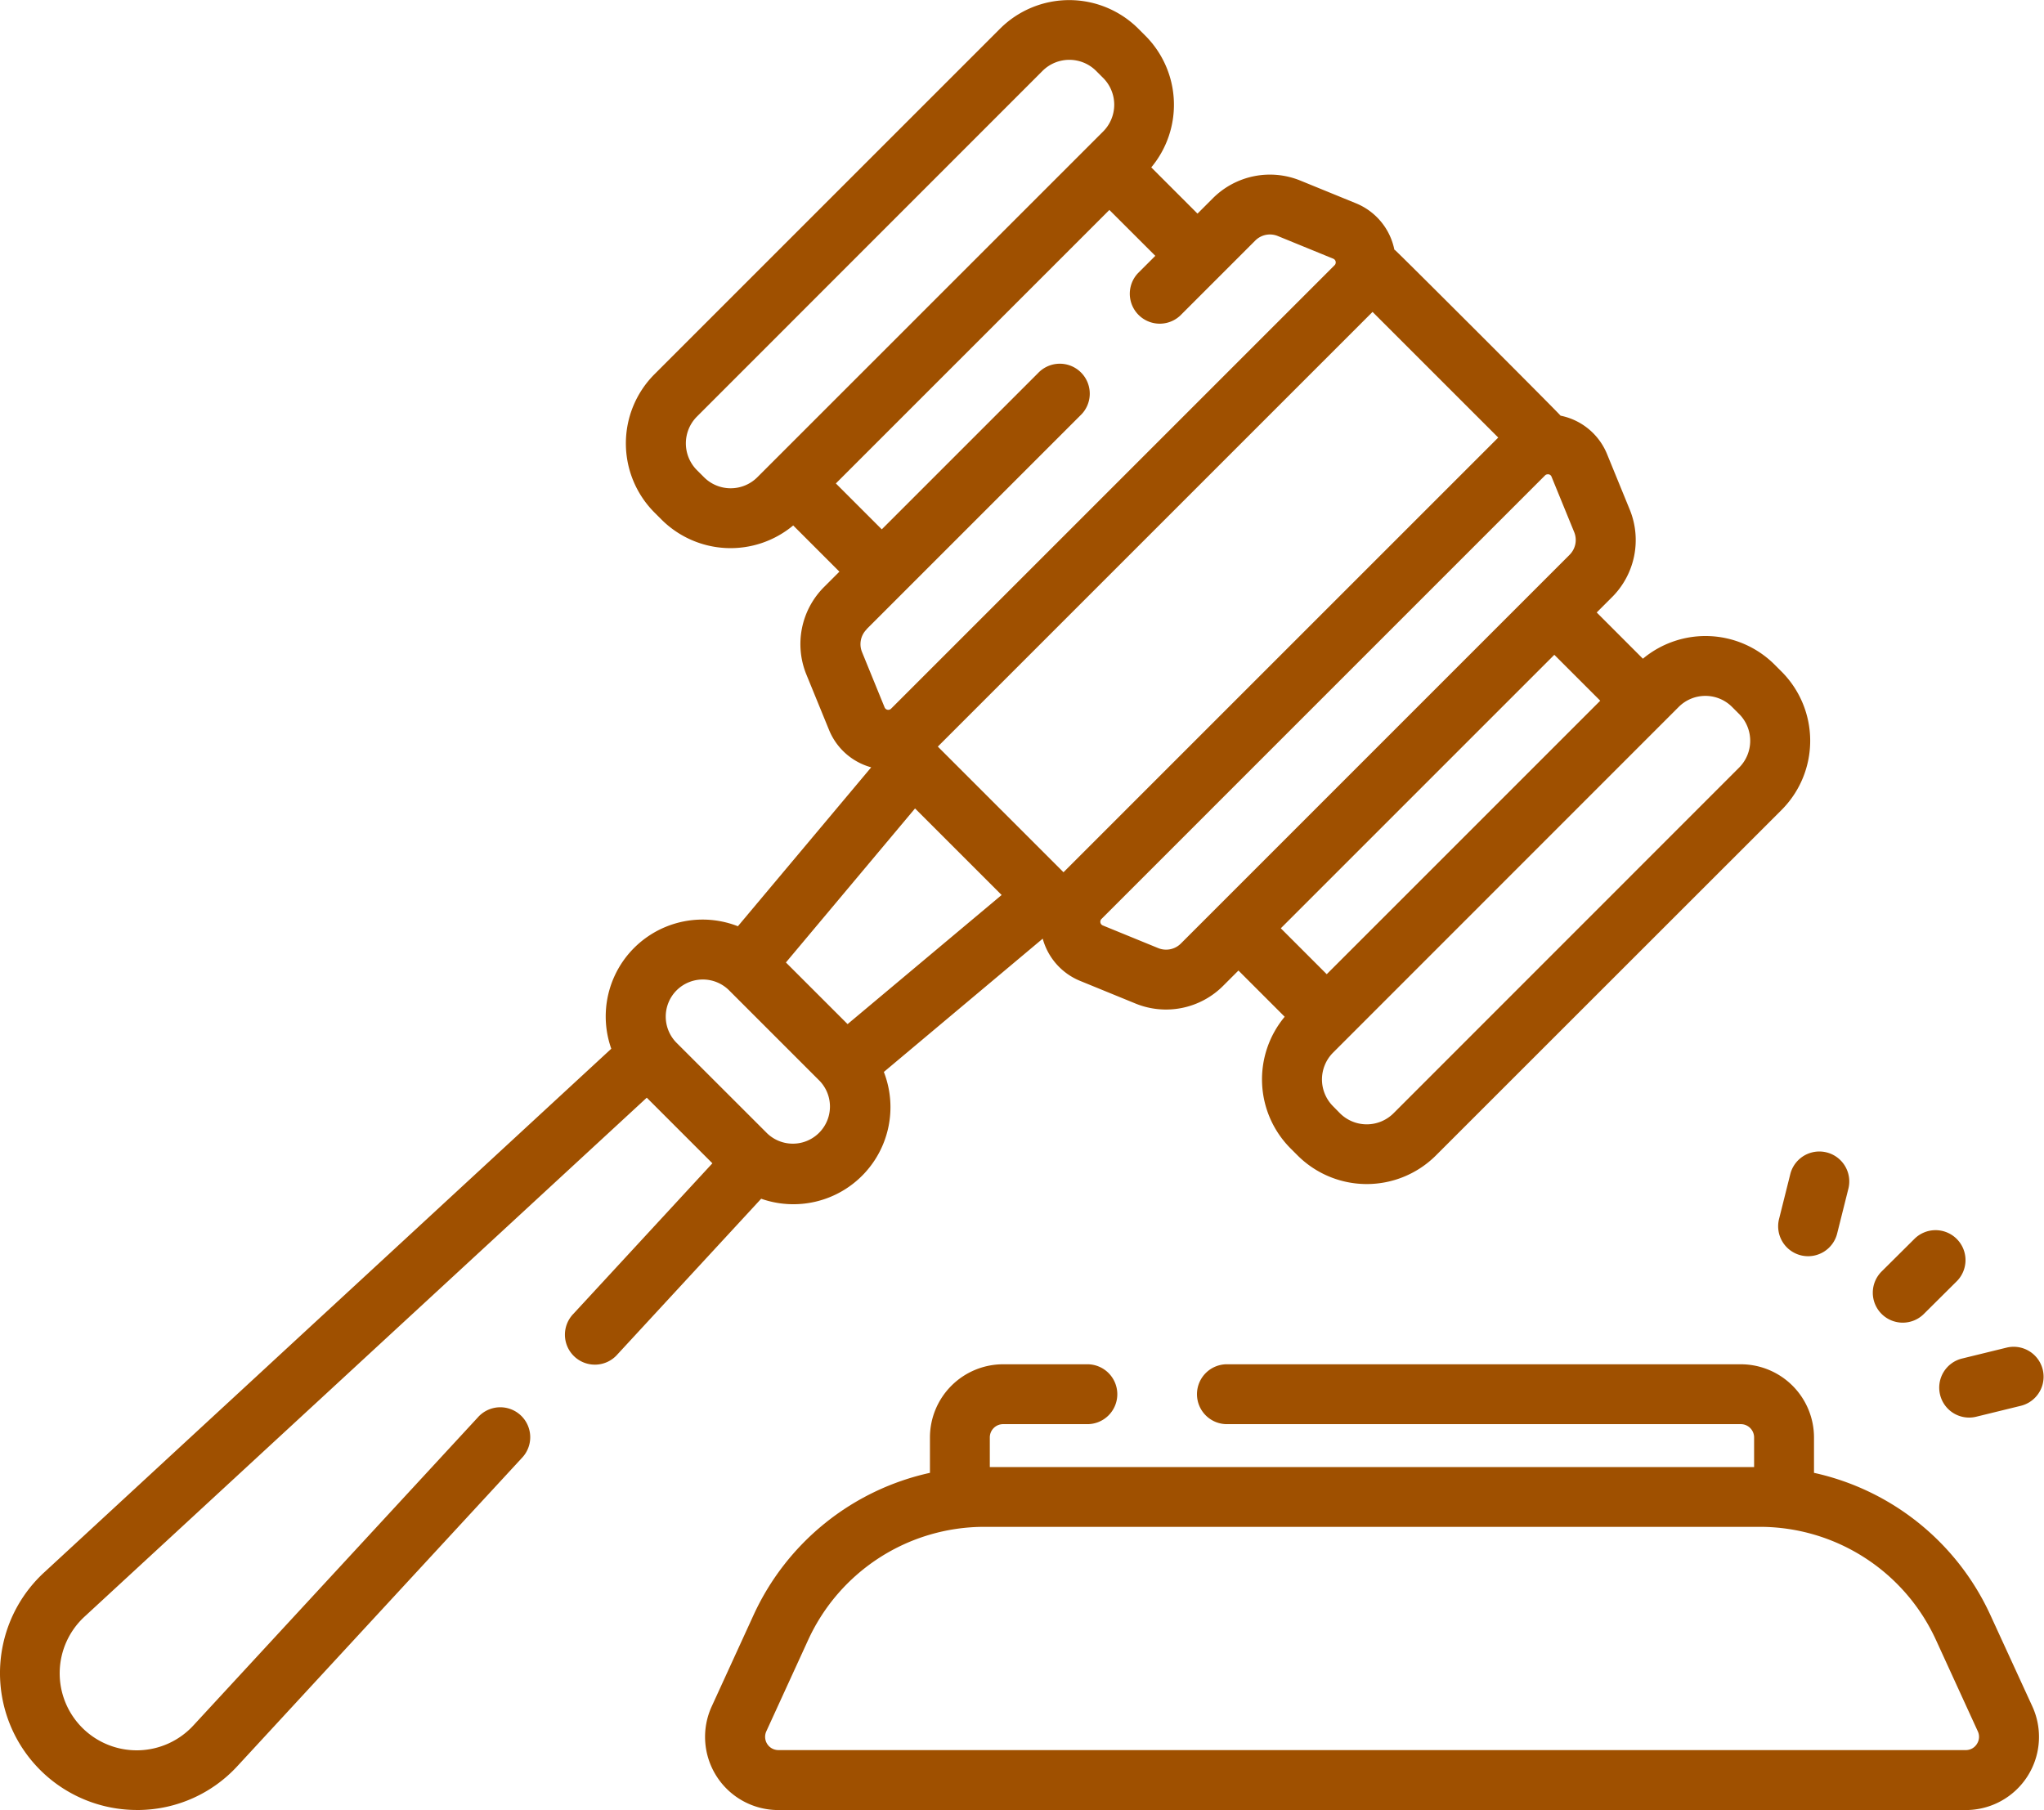
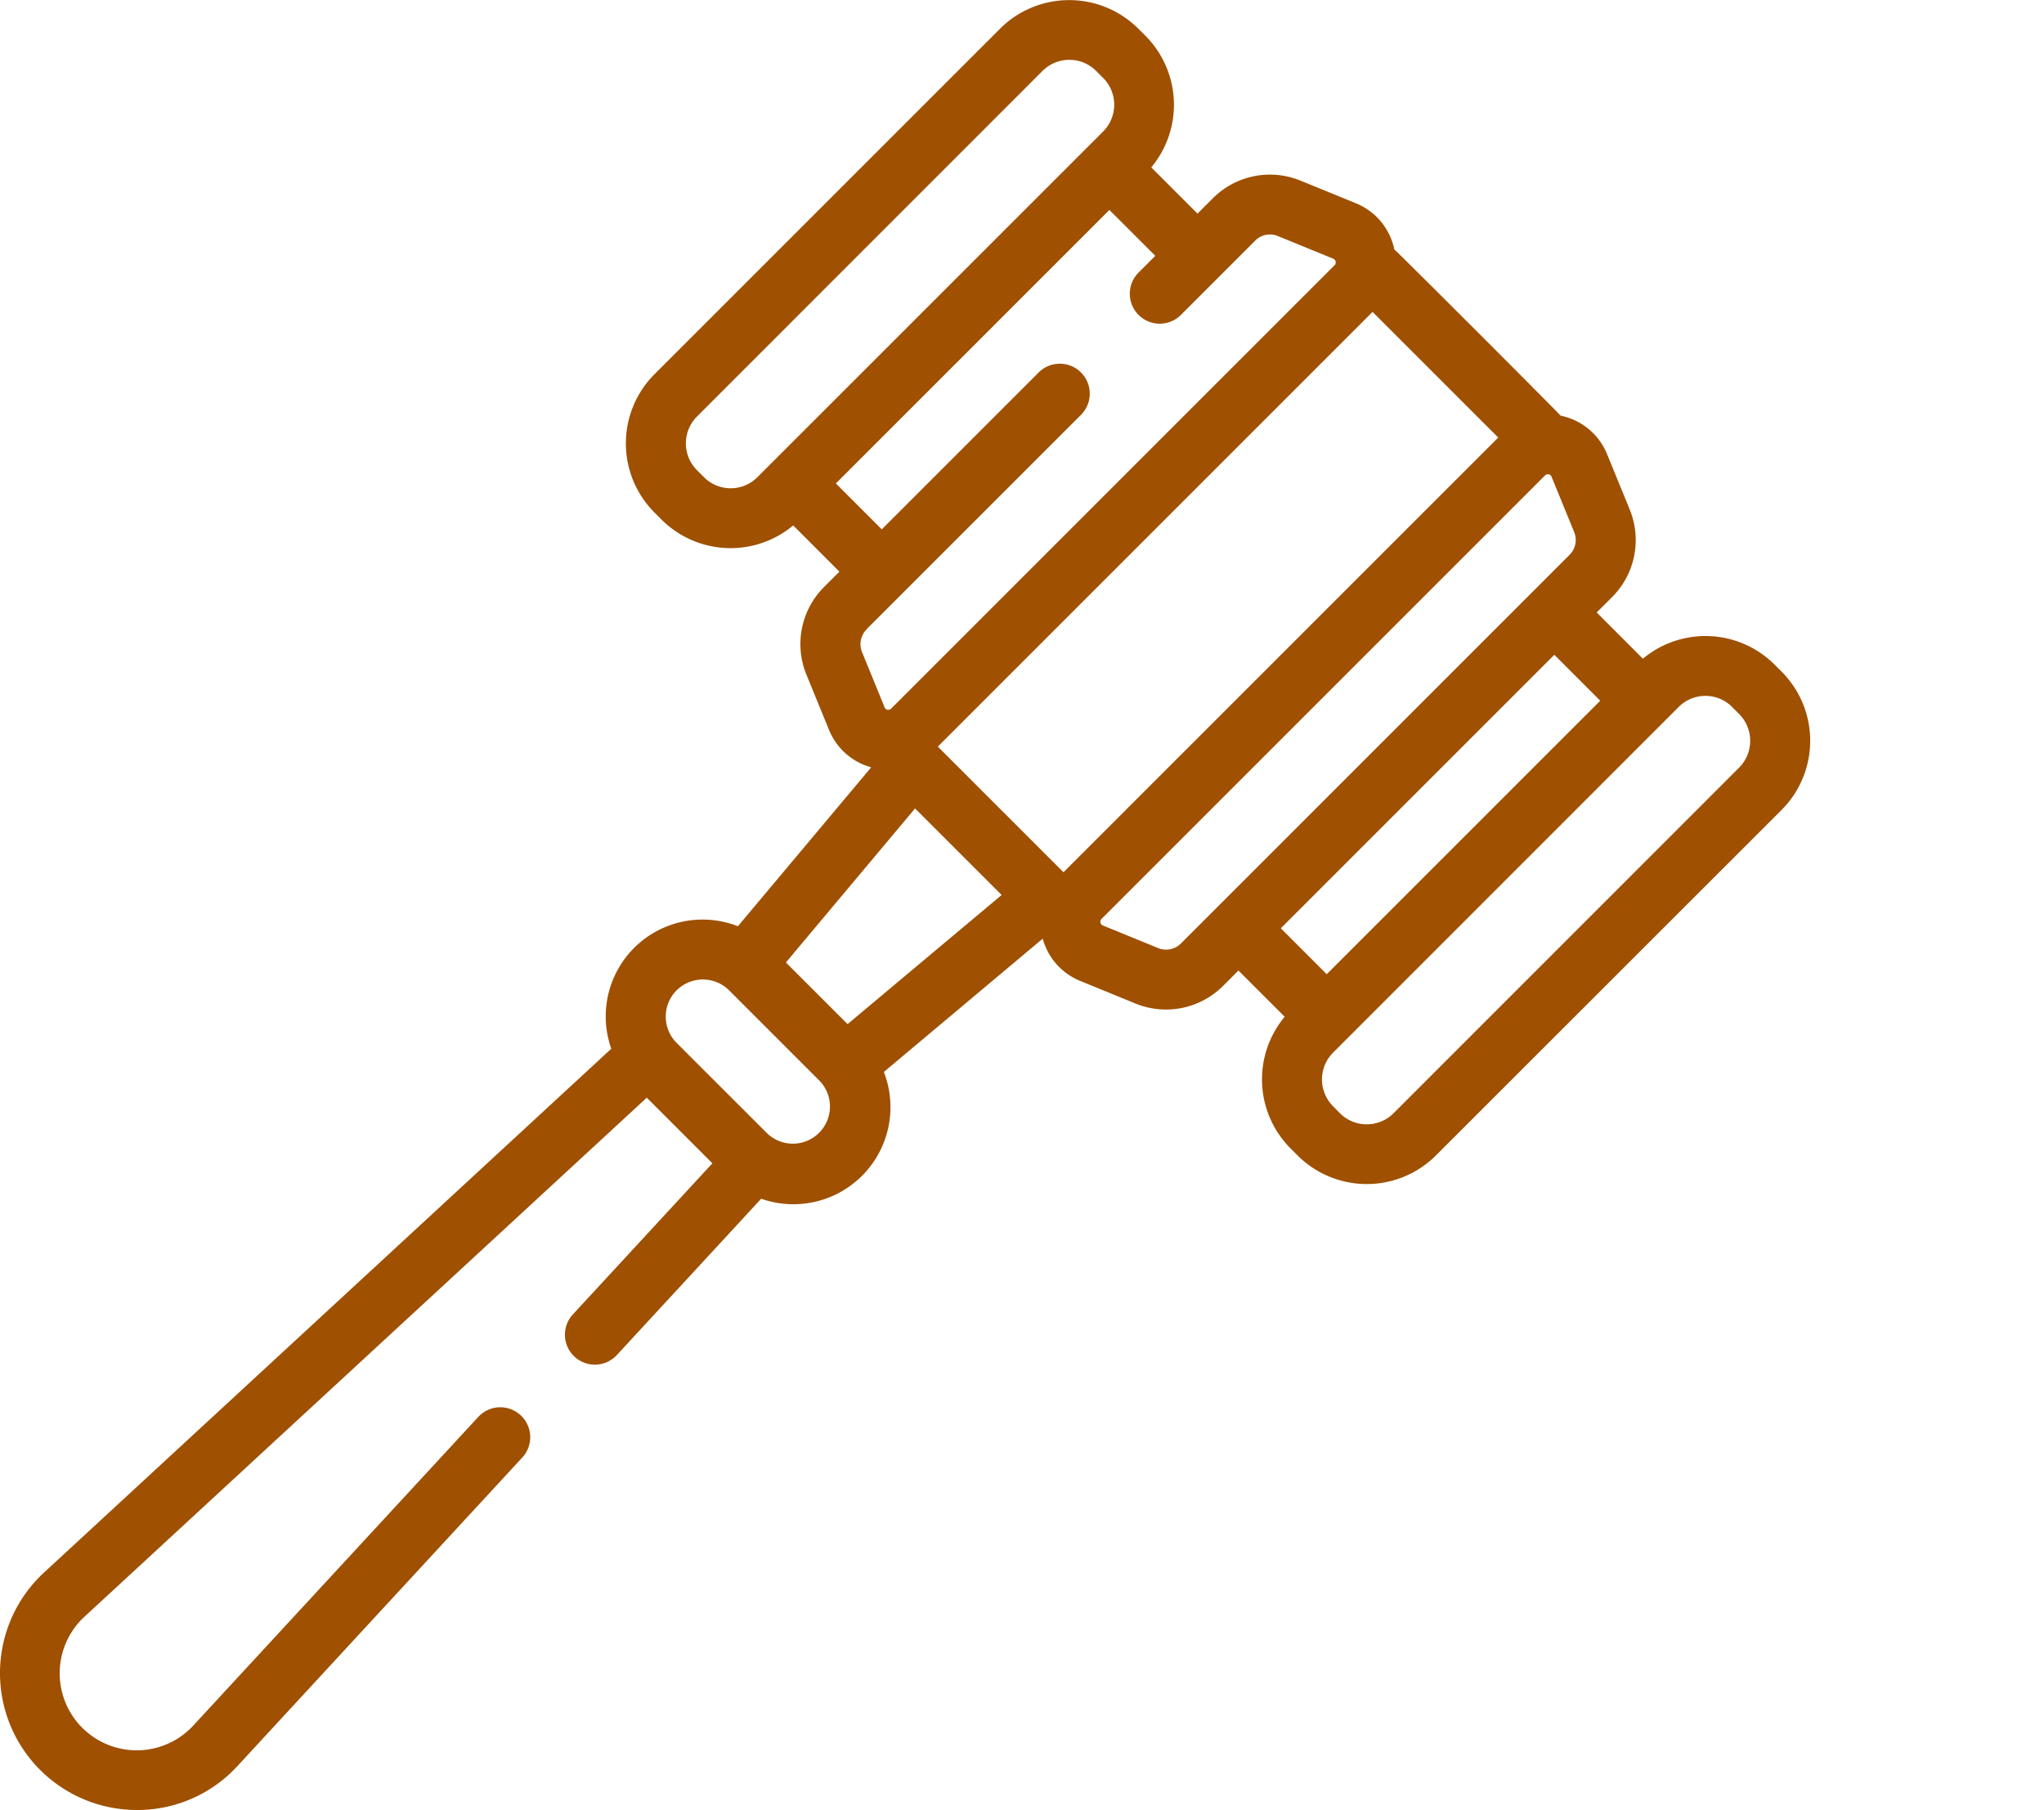
<svg xmlns="http://www.w3.org/2000/svg" width="68.999" height="61.106" viewBox="0 0 68.999 61.106">
  <g id="law_1_" data-name="law (1)" transform="translate(187 -29.285)">
    <g id="Group_2036" data-name="Group 2036" transform="translate(-187 29.285)">
      <g id="Group_2035" data-name="Group 2035" transform="translate(0 0)">
        <path id="Path_1077" data-name="Path 1077" d="M47.07,37.717a2.151,2.151,0,0,0-1.3-1.57L43.9,35.383a2.723,2.723,0,0,0-2.962.6l-.514.514-1.561-1.561a3.3,3.3,0,0,0-.2-4.446l-.236-.236a3.305,3.305,0,0,0-4.669,0L22.093,41.919a3.305,3.305,0,0,0,0,4.669l.236.236a3.3,3.3,0,0,0,4.447.2l1.56,1.56-.514.514a2.722,2.722,0,0,0-.6,2.962l.764,1.868a2.15,2.15,0,0,0,1.423,1.262l-4.5,5.365a3.269,3.269,0,0,0-4.274,4.135L1.486,82.374A4.621,4.621,0,0,0,4.618,90.39h.1a4.582,4.582,0,0,0,3.3-1.486l9.592-10.391a1.011,1.011,0,1,0-1.485-1.371L6.531,87.533a2.6,2.6,0,1,1-3.673-3.674L21.833,66.343l2.215,2.215-4.689,5.079a1.011,1.011,0,1,0,1.485,1.371l4.851-5.254a3.277,3.277,0,0,0,4.141-4.28l5.363-4.5A2.151,2.151,0,0,0,36.462,62.4l1.868.764a2.723,2.723,0,0,0,2.962-.6l.514-.514,1.561,1.561a3.3,3.3,0,0,0,.2,4.446l.236.236a3.305,3.305,0,0,0,4.669,0L60.141,56.628a3.305,3.305,0,0,0,0-4.669l-.236-.236a3.3,3.3,0,0,0-4.446-.2L53.9,49.962l.514-.514a2.722,2.722,0,0,0,.6-2.962l-.764-1.868a2.151,2.151,0,0,0-1.57-1.3c-.042-.069-5.533-5.561-5.6-5.6ZM30.889,56.578,33.812,59.5l-5.2,4.359L26.53,61.778Zm26.682-3.8a1.272,1.272,0,0,1,.9.375l.236.236a1.281,1.281,0,0,1,0,1.81L47.042,66.868a1.281,1.281,0,0,1-1.81,0L45,66.632a1.281,1.281,0,0,1,0-1.81L56.666,53.153A1.272,1.272,0,0,1,57.571,52.778Zm-3.552.163-9.233,9.233-1.55-1.55,9.233-9.233Zm-1.037-4.923L39.863,61.138a.705.705,0,0,1-.768.154l-1.868-.764a.135.135,0,0,1-.044-.22l14.97-14.97a.125.125,0,0,1,.092-.04.154.154,0,0,1,.03,0,.126.126,0,0,1,.1.081l.764,1.868a.705.705,0,0,1-.154.767Zm-2.406-3.961L35.9,58.732l-4.242-4.242L46.333,39.815ZM24.663,45.769a1.271,1.271,0,0,1-.9-.375h0l-.236-.236a1.281,1.281,0,0,1,0-1.81L35.192,31.679a1.281,1.281,0,0,1,1.81,0l.236.236a1.28,1.28,0,0,1,0,1.81L25.568,45.394a1.272,1.272,0,0,1-.9.375Zm4.589,4.759,7.215-7.215a1.011,1.011,0,1,0-1.429-1.429l-5.272,5.272-1.55-1.55,9.233-9.233L39,37.922l-.588.588A1.011,1.011,0,0,0,39.84,39.94l2.531-2.531a.7.7,0,0,1,.768-.154l1.868.764a.135.135,0,0,1,.044.22l-14.97,14.97a.134.134,0,0,1-.22-.044L29.1,51.3a.705.705,0,0,1,.154-.767ZM22.84,62.719a1.255,1.255,0,0,1,1.772,0l3.058,3.058A1.253,1.253,0,0,1,25.9,67.55L22.84,64.492A1.255,1.255,0,0,1,22.84,62.719Z" transform="translate(0 -29.285)" fill="#9f5000" />
-         <path id="Path_1078" data-name="Path 1078" d="M220.025,379.518a8.572,8.572,0,0,0-5.949-4.79v-1.195a2.473,2.473,0,0,0-2.47-2.47H194.29a1.011,1.011,0,1,0,0,2.021h17.316a.449.449,0,0,1,.448.449v1h-25.8v-1a.449.449,0,0,1,.449-.449h2.812a1.011,1.011,0,1,0,0-2.021h-2.812a2.473,2.473,0,0,0-2.47,2.47v1.195a8.573,8.573,0,0,0-5.949,4.79l-1.417,3.094a2.47,2.47,0,0,0,2.246,3.5H219.2a2.47,2.47,0,0,0,2.246-3.5Zm-.451,4.364a.437.437,0,0,1-.378.206H179.118a.448.448,0,0,1-.408-.635l1.417-3.094a6.542,6.542,0,0,1,5.933-3.808h26.195a6.541,6.541,0,0,1,5.933,3.808l1.417,3.094A.437.437,0,0,1,219.573,383.883Z" transform="translate(-152.841 -325.005)" fill="#9f5000" />
-         <path id="Path_1079" data-name="Path 1079" d="M470.123,340.675a1.008,1.008,0,0,0,.713-.294l1.094-1.087a1.011,1.011,0,1,0-1.425-1.434l-1.094,1.087a1.011,1.011,0,0,0,.712,1.728Z" transform="translate(-405.893 -296.022)" fill="#9f5000" />
-         <path id="Path_1080" data-name="Path 1080" d="M445.846,318.4l-.379,1.513a1.011,1.011,0,1,0,1.961.492l.379-1.513a1.011,1.011,0,0,0-1.961-.492Z" transform="translate(-385.408 -278.775)" fill="#9f5000" />
-         <path id="Path_1081" data-name="Path 1081" d="M485.785,368.27a1.009,1.009,0,0,0,1.222.742l1.515-.371a1.011,1.011,0,0,0-.48-1.964l-1.515.371A1.011,1.011,0,0,0,485.785,368.27Z" transform="translate(-420.294 -321.184)" fill="#9f5000" />
      </g>
    </g>
  </g>
</svg>